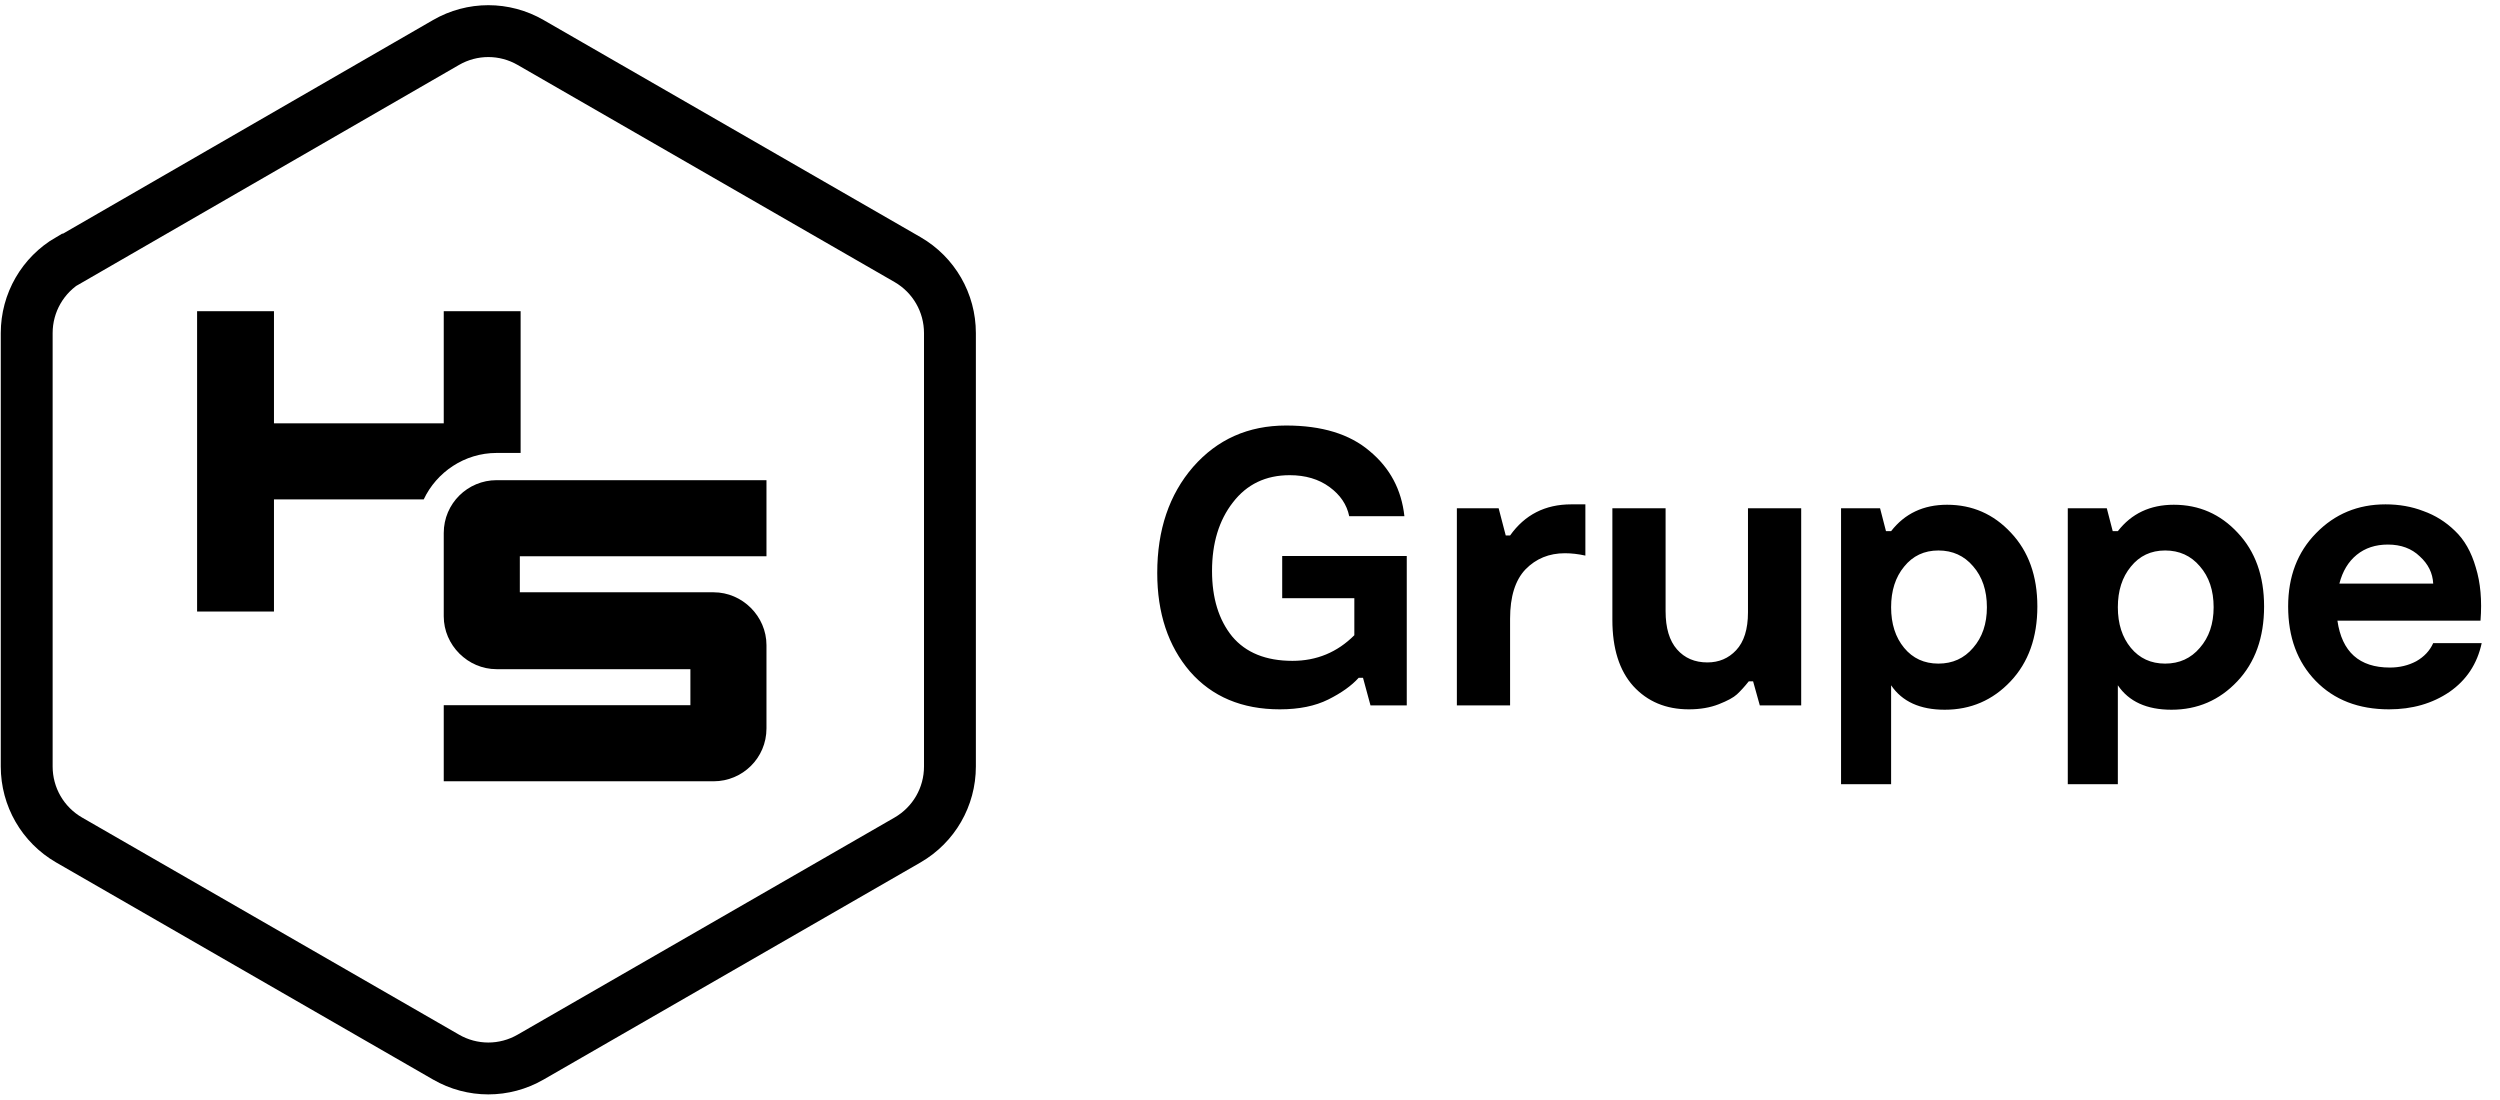
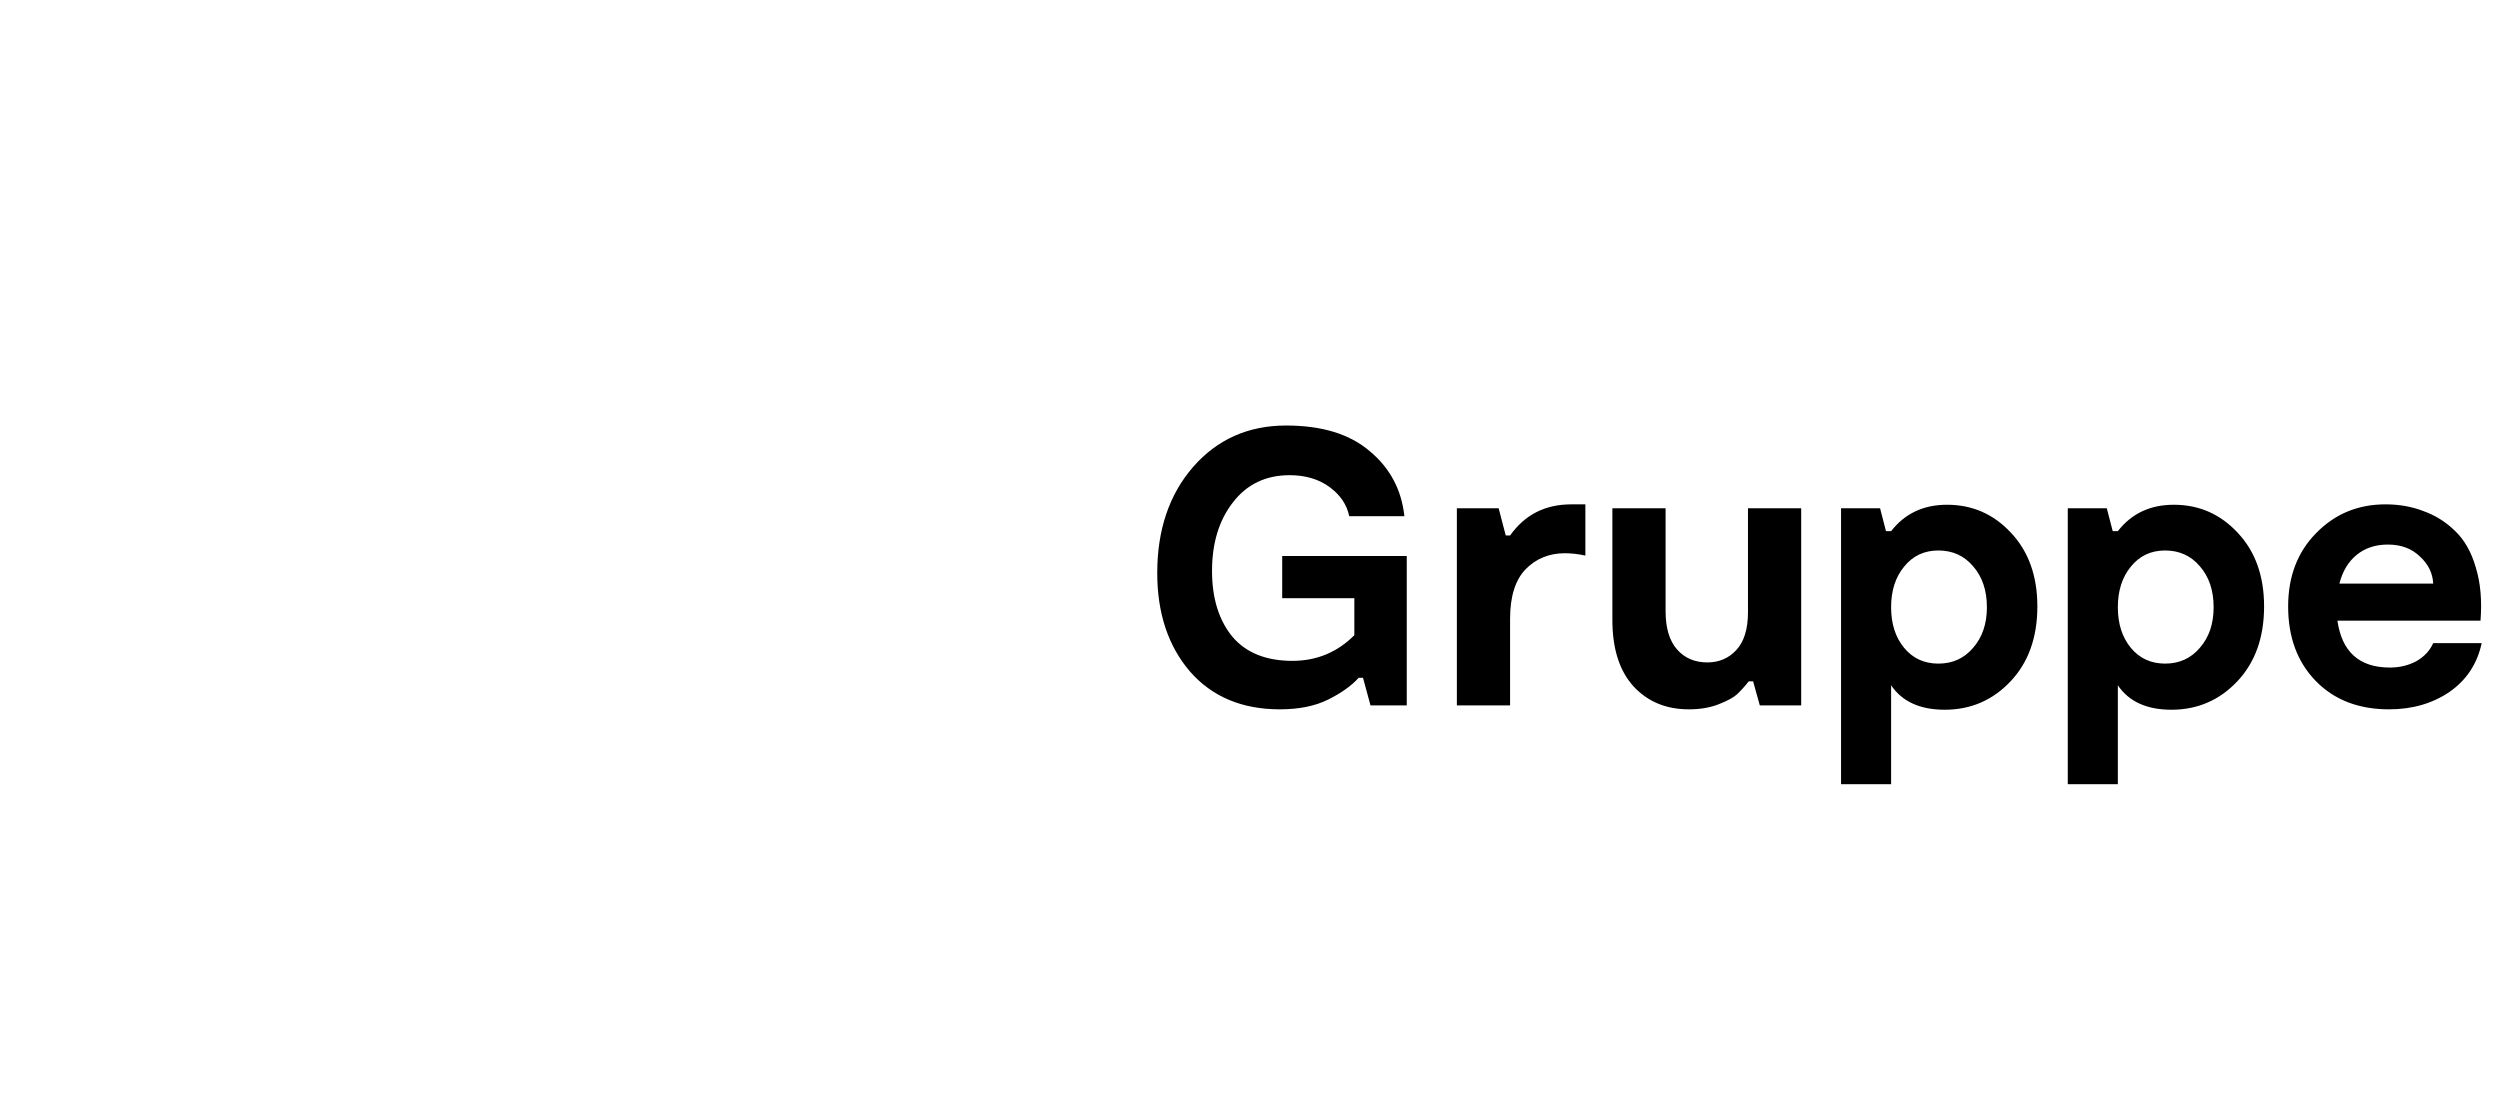
<svg xmlns="http://www.w3.org/2000/svg" width="241" height="106" viewBox="0 0 241 106" fill="none">
-   <path d="M47.872 46.289C45.093 46.289 42.777 48.528 42.777 51.384V59.413C42.777 62.192 45.093 64.508 47.872 64.508H66.554V67.982H42.777V75.316H68.793C71.572 75.316 73.888 73.077 73.888 70.221V62.192C73.888 59.413 71.572 57.097 68.793 57.097H50.111V53.623H73.888V46.289H47.872ZM42.777 30V40.808H26.411V30H19V58.95H26.411V48.142H40.847C42.082 45.517 44.784 43.664 47.872 43.664H50.188V30H42.777Z" fill="url(#paint0_radial_142_57)" />
-   <path d="M6.738 25.028L42.992 4.099C45.523 2.634 48.626 2.634 51.157 4.099L87.492 25.028C90.023 26.494 91.574 29.181 91.574 32.112V73.888C91.574 76.819 90.023 79.507 87.492 80.972L51.157 101.901C48.626 103.366 45.523 103.366 42.992 101.901L6.657 80.972C4.126 79.507 2.574 76.819 2.574 73.888V32.112C2.574 29.181 4.126 26.494 6.657 25.028H6.738Z" stroke="black" stroke-width="5" stroke-miterlimit="10" />
  <path d="M123.604 53.598H135.612V68H132.116L131.394 65.34H130.976C130.292 66.1 129.317 66.797 128.05 67.43C126.783 68.063 125.225 68.38 123.376 68.38C119.728 68.38 116.84 67.164 114.712 64.732C112.609 62.275 111.558 59.108 111.558 55.232C111.558 51.077 112.711 47.67 115.016 45.01C117.347 42.35 120.336 41.02 123.984 41.02C127.429 41.02 130.115 41.843 132.04 43.49C133.991 45.111 135.105 47.201 135.384 49.76H130.064C129.836 48.645 129.203 47.708 128.164 46.948C127.125 46.188 125.846 45.808 124.326 45.808C122.021 45.808 120.197 46.682 118.854 48.43C117.511 50.153 116.84 52.357 116.84 55.042C116.84 57.651 117.486 59.754 118.778 61.35C120.095 62.921 122.033 63.706 124.592 63.706C126.923 63.706 128.911 62.883 130.558 61.236V57.664H123.604V53.598ZM151.462 48.62H152.83V53.56C152.146 53.408 151.487 53.332 150.854 53.332C149.334 53.332 148.067 53.851 147.054 54.89C146.066 55.929 145.572 57.512 145.572 59.64V68H140.442V49H144.47L145.154 51.622H145.572C146.99 49.621 148.954 48.62 151.462 48.62ZM162.805 68.38C160.601 68.38 158.815 67.633 157.447 66.138C156.104 64.643 155.433 62.515 155.433 59.754V49H160.563V58.918C160.563 60.539 160.93 61.768 161.665 62.604C162.4 63.44 163.375 63.858 164.591 63.858C165.706 63.858 166.63 63.465 167.365 62.68C168.125 61.869 168.505 60.653 168.505 59.032V49H173.635V68H169.645L168.999 65.682H168.581C168.176 66.189 167.796 66.607 167.441 66.936C167.112 67.24 166.529 67.557 165.693 67.886C164.857 68.215 163.894 68.38 162.805 68.38ZM187.699 48.658C190.131 48.658 192.183 49.557 193.855 51.356C195.552 53.155 196.401 55.523 196.401 58.462C196.401 61.451 195.539 63.858 193.817 65.682C192.094 67.506 189.979 68.418 187.471 68.418C185.089 68.418 183.367 67.633 182.303 66.062V75.6H177.477V49H181.239L181.809 51.204H182.303C183.62 49.507 185.419 48.658 187.699 48.658ZM183.557 62.452C184.393 63.465 185.495 63.972 186.863 63.972C188.231 63.972 189.345 63.465 190.207 62.452C191.093 61.439 191.537 60.134 191.537 58.538C191.537 56.917 191.093 55.599 190.207 54.586C189.345 53.573 188.231 53.066 186.863 53.066C185.495 53.066 184.393 53.585 183.557 54.624C182.721 55.637 182.303 56.942 182.303 58.538C182.303 60.134 182.721 61.439 183.557 62.452ZM209.556 48.658C211.988 48.658 214.04 49.557 215.712 51.356C217.409 53.155 218.258 55.523 218.258 58.462C218.258 61.451 217.397 63.858 215.674 65.682C213.951 67.506 211.836 68.418 209.328 68.418C206.947 68.418 205.224 67.633 204.16 66.062V75.6H199.334V49H203.096L203.666 51.204H204.16C205.477 49.507 207.276 48.658 209.556 48.658ZM205.414 62.452C206.25 63.465 207.352 63.972 208.72 63.972C210.088 63.972 211.203 63.465 212.064 62.452C212.951 61.439 213.394 60.134 213.394 58.538C213.394 56.917 212.951 55.599 212.064 54.586C211.203 53.573 210.088 53.066 208.72 53.066C207.352 53.066 206.25 53.585 205.414 54.624C204.578 55.637 204.16 56.942 204.16 58.538C204.16 60.134 204.578 61.439 205.414 62.452ZM234.561 61.996H239.235C238.805 63.997 237.766 65.568 236.119 66.708C234.473 67.823 232.535 68.38 230.305 68.38C227.367 68.38 225.011 67.468 223.237 65.644C221.464 63.82 220.577 61.426 220.577 58.462C220.577 55.574 221.477 53.218 223.275 51.394C225.074 49.545 227.303 48.62 229.963 48.62C231.281 48.62 232.497 48.835 233.611 49.266C234.751 49.671 235.765 50.305 236.651 51.166C237.563 52.027 238.235 53.205 238.665 54.7C239.121 56.169 239.273 57.879 239.121 59.83H225.327C225.758 62.845 227.443 64.352 230.381 64.352C231.319 64.352 232.167 64.149 232.927 63.744C233.687 63.313 234.232 62.731 234.561 61.996ZM230.191 52.496C229.001 52.496 228 52.825 227.189 53.484C226.379 54.143 225.821 55.067 225.517 56.258H234.561C234.511 55.245 234.08 54.371 233.269 53.636C232.484 52.876 231.458 52.496 230.191 52.496Z" fill="black" />
  <defs>
    <radialGradient id="paint0_radial_142_57" cx="0" cy="0" r="1" gradientUnits="userSpaceOnUse" gradientTransform="translate(10.138 104.713) scale(78.627 78.125)">
      <stop offset="0.3" />
      <stop offset="0.6" />
      <stop offset="0.7" />
      <stop offset="0.8" />
    </radialGradient>
  </defs>
</svg>